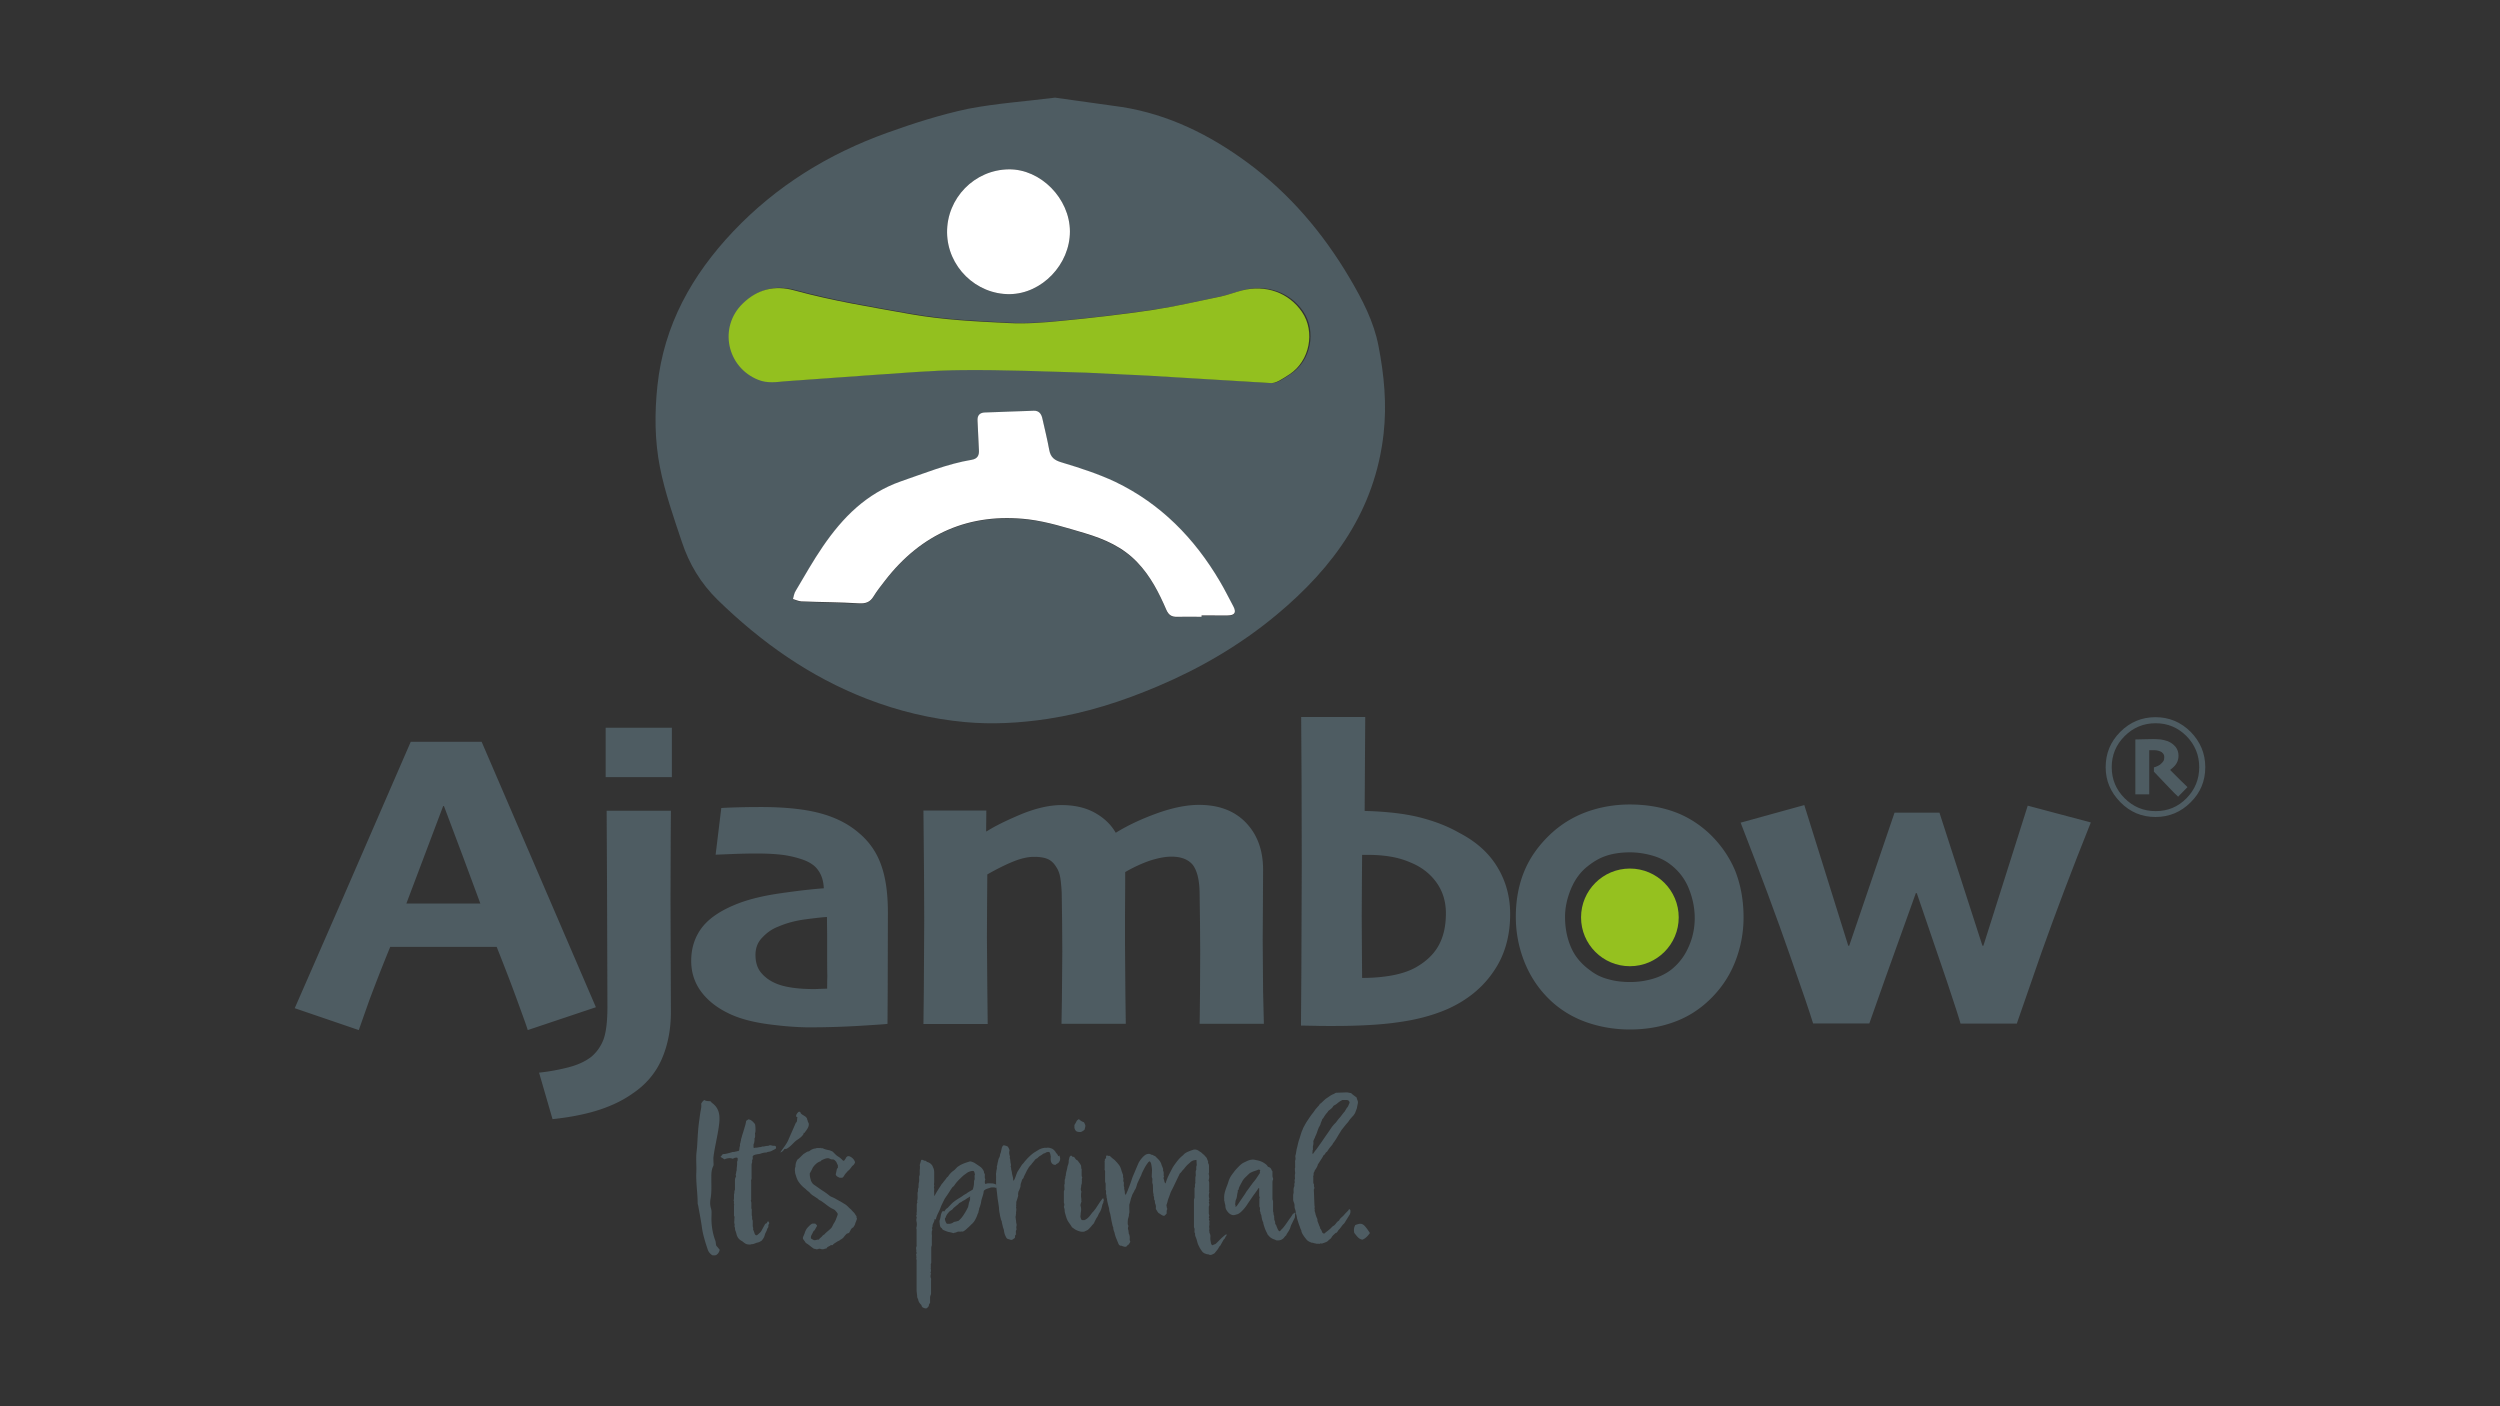
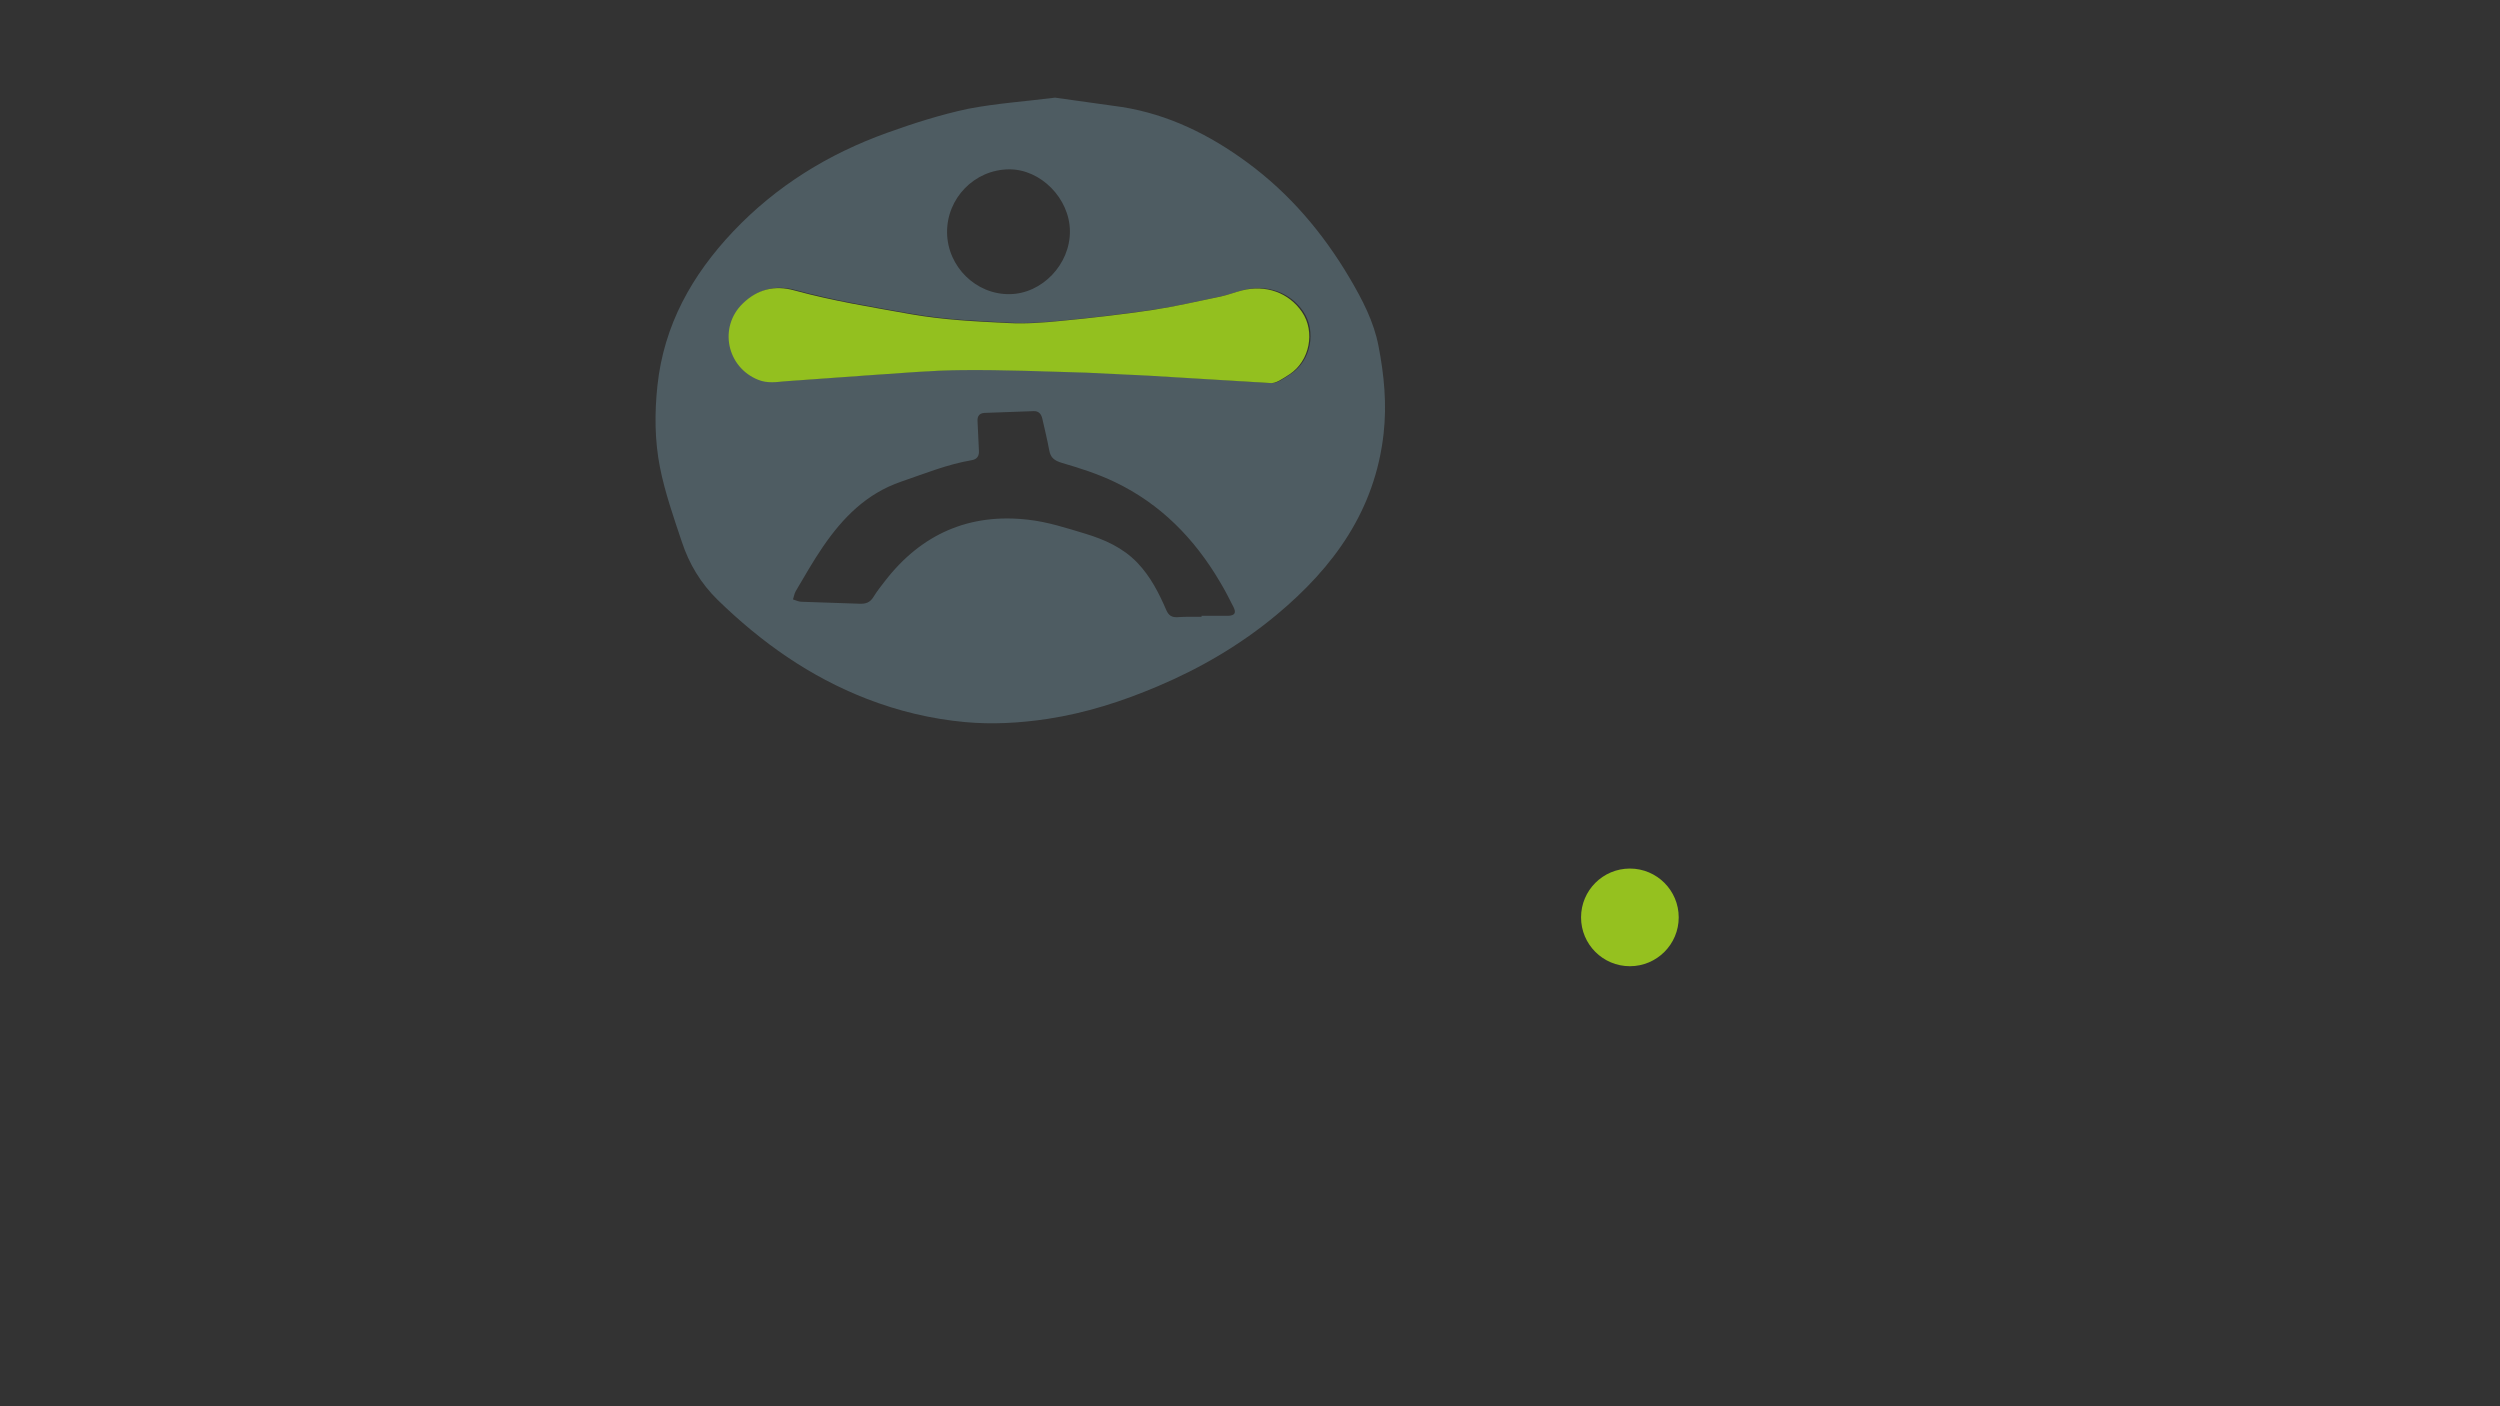
<svg xmlns="http://www.w3.org/2000/svg" width="1280" height="720" viewBox="0 0 1280 720">
  <rect x="0" y="0" width="1280" height="720" fill="#333333" stroke="none" />
-   <path fill="#4e5c62" d="m540.2 50 34.3 4.8c23.8 3.8 44.8 14.2 64 28.3 21.8 16 38.9 36.2 52.6 59.4 6.4 10.9 12.3 22.1 14.7 34.7 2.9 14.9 4.3 29.8 2.6 44.9-4.4 39.1-25.4 68.2-54.7 92.6-18.5 15.4-39 27.4-61 36.7-18.1 7.7-36.8 13.7-56.5 16.7-14.1 2.1-28.1 2.9-42.2 1.6-17.2-1.6-34-5.6-50.2-11.9-29.2-11.3-54-28.9-76.3-50.6-8.7-8.5-14.7-18.5-18.4-29.8-4.2-12.5-8.6-25.1-11.2-38.1-2.7-13.7-2.8-27.8-1.3-41.8 3.3-31.1 17.7-56.7 38.8-79 22.1-23.3 48.7-39.7 78.8-50.5 13.6-4.9 27.4-9.3 41.5-12.3 14.5-2.8 29.5-3.8 44.5-5.7zm110.5 146.1c2.9.5 6.6-2.3 10.3-4.7 10.3-6.8 13.1-21.8 6.3-31.9-6.7-9.8-18.4-14.1-30.7-11-3.6.9-7.1 2.3-10.8 3.1-11.6 2.5-23.2 5.2-34.9 6.9-15.6 2.3-31.2 4.1-46.9 5.6-9 .9-18.2 1.6-27.2 1.1-16.6-.9-33.1-1.6-49.6-4.5-20-3.6-40.1-6.8-59.8-12.2-10.2-2.8-18.9-.5-26.4 6.7-12.5 12.1-8.2 32.6 8 39.1 4.7 1.9 9.3 1.1 14 .7l43.2-3.1c15.7-1 31.5-2.5 47.2-2.6 21.1-.2 42.2.7 63.4 1.3 10.4.3 20.8.9 31.3 1.5l62.6 4zm-35.5 119.7v-.5h13.5c3.5-.1 4.4-1.5 2.8-4.6-2.2-4.3-4.4-8.7-6.9-12.8-13-22.1-30.3-39.8-53.6-51-8.7-4.2-18-7.2-27.3-9.9-3.9-1.2-5.8-2.6-6.5-6.5-1-5.4-2.3-10.7-3.5-16-.5-2.4-1.8-4.1-4.4-4l-25.1.9c-2.6.1-3.9 1.5-3.7 4.3l.7 14.9c.2 2.7-.8 4.5-3.6 5-12.5 2.1-24.2 6.9-36.2 11-17.8 6.1-29.9 18.5-40.1 33.4-5 7.3-9.4 15.1-13.9 22.7-.7 1.2-.9 2.8-1.4 4.2 1.4.4 2.9 1.2 4.3 1.2l29.5 1c3.5.2 5.7-.6 7.5-3.6 1.7-2.8 3.8-5.4 5.8-8 18.6-24.1 43.2-34.9 73.4-31.4 9.8 1.1 19.4 4.2 29 7.1 9.9 3 19.3 7.1 26.8 14.9 6.8 7.1 11.1 15.6 14.9 24.4 1.2 2.7 2.8 3.6 5.6 3.5 4.2-.3 8.3-.2 12.4-.2zM516.5 86.7c-17.6.2-31.8 14.8-31.6 32.4.2 17.4 14.8 31.8 32.1 31.5 16.5-.2 30.9-15.2 30.8-32.2-.1-16.8-15-31.9-31.3-31.7z" />
+   <path fill="#4e5c62" d="m540.2 50 34.3 4.8c23.8 3.8 44.8 14.2 64 28.3 21.8 16 38.9 36.2 52.6 59.4 6.4 10.9 12.3 22.1 14.7 34.7 2.9 14.9 4.3 29.8 2.6 44.9-4.4 39.1-25.4 68.2-54.7 92.6-18.5 15.4-39 27.4-61 36.7-18.1 7.7-36.8 13.7-56.5 16.7-14.1 2.1-28.1 2.9-42.2 1.6-17.2-1.6-34-5.6-50.2-11.9-29.2-11.3-54-28.9-76.3-50.6-8.7-8.5-14.7-18.5-18.4-29.8-4.2-12.5-8.6-25.1-11.2-38.1-2.7-13.7-2.8-27.8-1.3-41.8 3.3-31.1 17.7-56.7 38.8-79 22.1-23.3 48.7-39.7 78.8-50.5 13.6-4.9 27.4-9.3 41.5-12.3 14.5-2.8 29.5-3.8 44.5-5.7zm110.5 146.1c2.9.5 6.6-2.3 10.3-4.7 10.3-6.8 13.1-21.8 6.3-31.9-6.7-9.8-18.4-14.1-30.7-11-3.6.9-7.1 2.3-10.8 3.1-11.6 2.5-23.2 5.2-34.9 6.9-15.6 2.3-31.2 4.1-46.9 5.6-9 .9-18.2 1.6-27.2 1.1-16.6-.9-33.1-1.6-49.6-4.5-20-3.6-40.1-6.8-59.8-12.2-10.2-2.8-18.9-.5-26.4 6.7-12.5 12.1-8.2 32.6 8 39.1 4.7 1.9 9.3 1.1 14 .7l43.2-3.1c15.7-1 31.5-2.5 47.2-2.6 21.1-.2 42.2.7 63.4 1.3 10.4.3 20.8.9 31.3 1.5l62.6 4zm-35.5 119.7v-.5h13.5c3.5-.1 4.4-1.5 2.8-4.6-2.2-4.3-4.4-8.7-6.9-12.8-13-22.1-30.3-39.8-53.6-51-8.7-4.2-18-7.2-27.3-9.9-3.9-1.2-5.8-2.6-6.5-6.5-1-5.4-2.3-10.7-3.5-16-.5-2.4-1.8-4.1-4.4-4l-25.1.9c-2.6.1-3.9 1.5-3.7 4.3l.7 14.9c.2 2.7-.8 4.5-3.6 5-12.5 2.1-24.2 6.9-36.2 11-17.8 6.1-29.9 18.5-40.1 33.4-5 7.3-9.4 15.1-13.9 22.7-.7 1.2-.9 2.8-1.4 4.2 1.4.4 2.9 1.2 4.3 1.2l29.5 1c3.5.2 5.7-.6 7.5-3.6 1.7-2.8 3.8-5.4 5.8-8 18.6-24.1 43.2-34.9 73.4-31.4 9.8 1.1 19.4 4.2 29 7.1 9.9 3 19.3 7.1 26.8 14.9 6.8 7.1 11.1 15.6 14.9 24.4 1.2 2.7 2.8 3.6 5.6 3.5 4.2-.3 8.3-.2 12.4-.2zM516.5 86.7c-17.6.2-31.8 14.8-31.6 32.4.2 17.4 14.8 31.8 32.1 31.5 16.5-.2 30.9-15.2 30.8-32.2-.1-16.8-15-31.9-31.3-31.7" />
  <path fill="#93c01f" d="m650.1 196.1-62.7-3.8-31.3-1.5c-21.1-.6-42.2-1.5-63.4-1.3-15.7.1-31.5 1.6-47.2 2.6l-43.2 3.1c-4.7.4-9.2 1.2-14-.7-16.2-6.4-20.5-27-8-39.1 7.5-7.3 16.3-9.5 26.4-6.7 19.7 5.4 39.7 8.6 59.8 12.2 16.5 2.9 33 3.7 49.6 4.5 9 .5 18.2-.2 27.2-1.1 15.7-1.5 31.3-3.3 46.9-5.6 11.7-1.8 23.3-4.5 34.9-6.9 3.7-.8 7.2-2.2 10.8-3.1 12.3-3.1 24 1.2 30.7 11 6.9 10.1 4 25.1-6.3 31.9-3.6 2.3-7.3 5-10.2 4.5z" />
-   <path fill="#fff" d="M615.2 315.8c-4.1 0-8.3-.1-12.4 0-2.8.1-4.4-.8-5.6-3.5-3.8-8.8-8.1-17.3-14.9-24.4-7.4-7.8-16.8-11.9-26.8-14.9-9.5-2.8-19.2-5.9-29-7.1-30.2-3.5-54.8 7.3-73.4 31.4-2 2.6-4.1 5.2-5.8 8-1.8 3-4 3.8-7.5 3.6-9.8-.6-19.7-.6-29.5-1-1.5-.1-2.9-.8-4.3-1.2.4-1.4.6-3 1.4-4.2 4.5-7.6 8.9-15.4 13.9-22.7 10.2-14.9 22.3-27.2 40.1-33.4 12-4.1 23.6-8.9 36.2-11 2.8-.5 3.8-2.2 3.6-5l-.7-14.9c-.2-2.8 1.1-4.2 3.7-4.3l25.1-.9c2.6-.1 3.9 1.6 4.4 4 1.2 5.3 2.5 10.6 3.5 16 .7 3.9 2.7 5.4 6.5 6.5 9.3 2.8 18.6 5.8 27.3 9.9 23.3 11.2 40.6 28.9 53.6 51 2.5 4.2 4.6 8.5 6.9 12.8 1.6 3.1.7 4.5-2.8 4.6-2.3.1-4.6 0-6.9 0h-6.6v.7zM516.5 86.7c16.3-.2 31.2 14.9 31.3 31.7.1 16.9-14.3 32-30.8 32.2-17.3.2-31.9-14.1-32.1-31.5-.2-17.6 14-32.2 31.6-32.4z" />
  <g fill="#4e5c62">
-     <path d="M358.5 570.1c.2-1.6.8-3.3.5-5 .5-.9.9-1.4 1.6-1.9.9.6 2 .6 3.1.6.4.4.6.7 1 1 3.9 2.9 4 6.9 3.4 11.5-.7 5.4-2.1 10.6-2.8 16-.1.8 0 1.7 0 2.6 0 .7.2 1.6-.2 2.3-1 2.1-.9 4.4-.9 6.7 0 3.3.2 6.6-.4 9.9-.3 1.6-.3 3.4.3 5.1.3 1.1.2 2.3.2 3.4-.2 4.4.4 8.7 1.9 12.8.4.9.2 1.9.6 2.8.6.6 1.2 1.4 1.7 2-.3 1.2-.8 2-1.7 2.6-.7.4-1.5.2-2.1.2-1.1-.7-1.9-1.7-2.3-2.8-1.3-3.9-2.6-7.9-3.1-12.1-.5-3.5-1.2-6.9-1.8-10.4-.1-.5-.3-.9-.3-1.4 0-5.1-.9-10.3-.7-15.5.2-3.8-.3-7.5.2-11.2.4-3.3.4-6.6.7-9.9.2-3.2.7-6.3 1.1-9.3zm18.6 61.8c-.2-.7-.4-1.5-.7-2.1-.1-.6 0-1.2-.3-1.7-.1-.2 0-.5 0-.7 0-.3.1-.6 0-.7-.3-.7-.1-1.6-.1-2.4 0-.6.2-1.2-.1-1.7-.1-.1-.1-.3-.1-.5v-4.7c0-.4.2-.6 0-1-.1-.4 0-.7 0-1.1 0-.3-.1-.5-.2-.7.1-.3.2-.6.2-.9V612c0-.3 0-.5.1-.8.1-.2.1-.5.1-.7 0-.4 0-.7.2-1.1.1-.3.1-.6.1-.8v-4.1c0-.4 0-.7.1-1.1s.3-.7.5-1.2c-.2-.4-.3-.8-.1-1.3.2-.6.1-1.2.4-1.7-.1-1.3.3-2.5.2-3.8 0-.4 0-.7.2-1.1.2-.5 0-.9.1-1.4-.5-.3-.9-.2-1.4-.1-.4.1-.7.3-1.1.5-1.5-.6-2.9-.3-4.4.3-.6-.6-1.2-.8-1.9-1.3l1.2-1.4c1.2 0 2.3-.3 3.4-.6l1-.3c.3-.1.6-.2.8-.2.7.1 1.4-.3 2-.3.3-.2.6-.1.8-.2.3-.2.4-.4.4-.6.1-.6.1-1.3.3-1.8.2-.6-.1-1.2.3-1.7 0-.6.3-1.1.3-1.7.1-.6.4-1.3.5-1.9l.6-1.9.9-3c.3-.9.5-1.8.6-2.7.2-.3.4-.4.6-.5s.4-.3.6-.4c1.3.2 2.1 1 2.9 1.9a3.04 3.04 0 0 1 .5.7c.1.6.2 1.3.2 1.9 0 .8.1 1.7-.2 2.5-.1.3 0 .5 0 .8 0 .6.1 1.3-.2 1.8-.1.1-.1.3-.1.5.1.7-.1 1.4-.2 2-.1.3-.3.6-.3.9v1.4c.2.3.4.3.6.2.2 0 .4-.1.5-.1.8.1 1.7-.3 2.5-.3.4 0 .7-.3 1.1-.3.9.1 1.7-.4 2.7-.3.1 0 .2 0 .3-.1.6-.3 1.1-.3 1.6-.1.6.2 1.3.1 1.8.2.6.4.4.8.4 1.3-.6.5-1.4.8-2.1 1.2s-1.5.5-2.2.6l-.6.3h-.3c-1 0-1.9.3-2.8.6-.4.1-.7.2-1.1.2-.6.1-1.3.2-1.8.4-.4.1-.7.3-1 .7-.1.3 0 .6 0 .9s0 .6-.2.9-.1.5-.1.8c0 .4 0 .7-.2 1.1-.1.3-.1.5-.1.8v6c0 .6.1 1.1-.2 1.6-.1.3 0 .6 0 .9v8.5c0 .4.1.8-.2 1.2.1.4.3.7.3 1.2v1.9c0 .5-.1.9.2 1.4.1.2 0 .5 0 .7v1.9c0 .3 0 .5.1.8.1.2.1.4.1.5 0 .6-.1 1.1.2 1.6.1.2.1.5.1.6v1.9c0 .5 0 .9.2 1.4.1.3 0 .6 0 1 .3.6.6 1.4.8 2.1.1.3.3.5.6.7.1.1.3.1.6 0 .5-.3.8-.7 1.3-1.1s.8-.8 1.1-1.4l1.8-3.3c.3-.1.6-.2.8-.4s.2-.6.5-.8h.3c.3.2.3.6.5.8-.1.3-.3.6-.5 1v1c-.1.2-.2.4-.3.5-.1.2-.3.4-.3.6-.1.6-.5 1.2-.7 1.7-.3.5-.5 1.1-.6 1.6-.2.6-.5 1.3-.9 1.8-.2.3-.4.5-.6.8 0 0-.1.1-.2.1-1.1.7-1.1.7-2.4 1l-.8.3c-.5.2-.9.4-1.4.4-.2 0-.4 0-.6.1-.6.2-1.3.1-1.9 0-1.1-.2-1.8-.9-2.7-1.6-1.4-.7-2.5-1.8-2.9-3.6zm36.4-58.3c0 .8.6 1.3.6 1.9.1 2-1.6 3.4-2.1 4.5h-.5c.1 1.1-1.9 2.7-3 3.4-2.1 1.2-3.1 3.3-5.8 4.8l-1.1.1s-.7 1.4-2.1 1.8c1.6-2.6 3.4-4.4 4.4-7.1l3.6-8.2c.8-.3.5-2 .8-2.9h-.4c-.2-.2-.3-.4-.3-.5 0-.8 1-2.2 1.6-2.2.3 0 .5.2.6.2.1 1.6 3.4 1.8 3.5 3.9l.2.3zm6.6 14.4c.4-.2.7-.1 1.1-.1 1 .5 2.1.8 3.3 1 .2 0 .4.1.6.2.4.1.7.3 1.2.5l1 1c.6.6 1.3 1.3 2.1 1.7a11.51 11.51 0 0 1 1.7 1.4l.5.5c.4.2.6.1.8-.2.3-.4.6-.8.8-1.3.2-.3.4-.5.6-.6.6-.3 1.2-.1 1.7.2 1.1.6 1.9 1.5 2.3 2.8-.2.6-.6 1.3-1.2 1.7-.3.2-.5.5-.6.7-.5.6-.9 1.3-1.6 1.8-.6.5-.9 1-1.4 1.5s-.7 1.1-1.1 1.6l-.6.6h-1.4c-.8-.4-1.7-.6-2-1.7l.6-2.8c.1-.2.3-.4.5-.6v-1.3c-.3-.5-.6-1.2-.8-1.7-.5-.5-.8-1.1-1.7-1.3-.6.1-1.2-.1-1.8-.4s-1.1-.2-1.7-.1c-.8.2-1.6.6-2.3.9l-.6.6c-1 .3-1.8.8-2.6 1.6-.7.7-1.4 1.5-1.7 2.4l-1.2 2.2c0 1.2.1 1.8.4 2.9.1.3.1.5.2.8.4.8.8 1.6 1.6 2.1l4 2.8c1.3.8 2.6 1.7 3.8 2.7.5.4.9.6 1.4.8 1.6.6 2.9 1.6 4.4 2.3l2.6 1.6c1 .7 1.7 1.7 2.8 2.5.6.9 1.7 1.6 2.2 2.7.1.2.3.4.5.6.1.4-.1.9.3 1.3-.2.7-.5 1.4-.7 2-.1.1-.2.2-.2.3 0 .8-.6 1.5-1 2.2-.6.3-1.1.7-1.4 1.4-.2.5-.5.8-.6 1.2-.4.4-.8.5-1.3.6-.5.5-1.1 1.1-1.5 1.7-.5.7-1.1 1-1.7 1.4-.1 0-.2 0-.2.1-.5.5-1.1.6-1.7 1-.7.5-1.6.9-2.2 1.7h-.9c-.4.3-.8.6-1.6.9-.2.2-.5.5-.6.8-.5.1-.7.1-1 .2-.6.3-1.3.3-1.9.1-.5-.2-.9-.2-1.4 0s-.9.2-1.4 0c-.2-.1-.5-.1-.7-.1-1.3-.8-2.4-1.9-3.7-2.7a1.96 1.96 0 0 1-.9-.9c-.3-.5-.7-.9-1-1.4-.3-.7.1-1.3.3-1.8s.5-1.1.6-1.6c.4-1.1.9-2 1.7-2.8.6-.6 1.2-1.3 2.1-1.7h1.5c.4.3.6.6.9.9 0 .2 0 .4-.1.5-.4.6-.7 1.3-1.1 1.9-.1.2-.3.3-.5.4l-.9 1.8c-.4.6-.6 1.3-.5 2 .4.5 1 .6 1.4.9 1 .3 1.8-.4 2.7-.2.1-.2.2-.4.3-.5l1.1-1c.4-.4.6-.8 1.1-1 .1 0 .2-.1.3-.2 1.1-1.3 2.6-2.2 3.7-3.5.5-.8.8-1.7 1.3-2.4.8-1.2 1.2-2.6 1.7-3.9.2-.5.1-.9-.2-1.3-.6-.7-1.1-1.5-1.9-1.8-1.6-.7-2.9-1.7-4.3-2.8-1-.7-1.9-1.5-3-1.9l-.3-.3c-.6-.6-1.4-1-2.1-1.5-1-.6-2-1.3-2.7-2.3-.7-.4-1.3-1-1.9-1.6-1.5-1.1-2.7-2.4-3.7-3.9-.5-.8-.8-1.6-1.1-2.6-.2-.6-.4-1.2-.5-1.8 0-.5-.2-1.1-.1-1.7 0-.4 0-.7.2-1.1.1-.2.1-.5.1-.6 0-1.2.4-2.3 1-3.3 1.2-.8 2.1-2 3.3-3 .8-.3 1.5-1.2 2.6-1.2 1-.8 2.1-1.4 3.4-1.5.6-.3 1.2-.2 1.8-.2.4 0 .7 0 1.1-.2l-.4.4zm58.4 36.1c0 1.1-.6 2-1 3-.1.5.1 1.1-.4 1.6.2.5.4 1.1 0 1.6 0 .6-.1 1.3 0 1.9s0 1.1 0 1.7v3c0 .5 0 .8-.2 1.3-.1.3-.1.6-.1 1v6.3c0 .6.1 1.1-.2 1.6-.1.2 0 .5 0 .6-.1.6.1 1.3-.1 1.9 0 .1.1.2.1.3.1.6.1 1.1-.2 1.7.1.2.2.4.3.5-.3.8-.4 1.7 0 2.5.1.3 0 .6 0 1v6c0 .6 0 1-.2 1.5-.3.5-.3 1.1-.3 1.7v2.2c-.2.5-.6.7-.6 1.2 0 .7-.6 1.2-1.1 1.6-.7.3-1.3-.1-1.9-.3-.3-.2-.5-.4-.6-.6l-.3-.8c-.8-.7-1.4-1.6-1.6-2.7-.1-.5-.5-.9-.5-1.4 0-1.2-.3-2.3-.3-3.5v-14.6c0-.5.1-.9-.2-1.3.1-.4.2-.7.1-1.1s.1-.7-.2-1c.2-.5.5-1.1.1-1.6.3-.9-.4-1.8.2-2.8.1-.2 0-.5 0-.6v-7.4c0-.5 0-.9-.2-1.3.4-1.1.4-2.2.2-3.2-.2-.7-.2-1.5.1-2.2l-.3-.8c0-.4.4-.7.2-1.2-.1-.4.1-.8.1-1.2v-3.3c0-.4 0-.7.3-1.1 0-.4-.2-.6-.1-1.1.3-.9.2-1.9.2-2.8 0-.6-.1-1.3.2-1.9.1-.2 0-.5 0-.7 0-.4 0-.7.2-1.1.1-.1.1-.3.1-.4 0-.8 0-1.6.2-2.5.2-.7.1-1.6.1-2.4 0-.4 0-.7.2-1.1.1-.2.1-.5.1-.7v-1.9c0-.5.2-1.1.1-1.6 0-.2.1-.4 0-.6a1.1 1.1 0 0 1 0-.8l.6-2.1c.1-.2.3-.3.6-.3.6.2 1.1.6 1.7.5.3.2.5.4.7.6 1.2.3 2.1.9 2.8 2 .1.2.2.5.3.7.4.8.6 1.6.6 2.6v5.2c0 .5-.2.9 0 1.4.1.1 0 .3 0 .5s-.1.4-.1.5c0 .5.2.9.1 1.4s0 1 0 1.6v1.4c.3.1.3-.2.4-.3.8-1.5 1.7-2.9 2.6-4.3.5-.6.7-1.4 1.4-1.9.6-1 1.4-1.7 2-2.7.2-.2.4-.4.6-.5.8-1.2 1.7-2.3 2.9-3.1.6-.4 1-.9 1.5-1.4.5-.6 1.1-.9 1.7-1.3 1.5-.9 3.1-1.4 4.7-1.9.5-.2.9-.2 1.4 0 .6.2 1.1.4 1.6.7l2.4 1.6c.7.5 1.3 1 1.7 1.7.3.5.6.8.6 1.5 0 .3.3.6.4.8.1.9-.2 1.8.3 2.8-.3.6-.3 1.4-.2 2 .2.3.4.3.6.2.9-.4 1.9-.2 2.8-.2s1.7.3 2.5.7l.3 1.1c-.1.3-.3.4-.6.5-.7-.3-1.6-.3-2.6-.2-1 .5-2.4.5-3.5 1.6-.1.2-.2.5-.2.9-.1.8-.4 1.6-.6 2.3-.3.9-.6 1.8-.7 2.8-.1.7-.4 1.5-.6 2.2-.2.6-.5 1.1-.4 1.7-.4.5-.2 1.1-.5 1.6s-.4 1-.6 1.5c-.6 1.4-1.2 2.7-2.3 3.8-.7.6-1.4 1.4-2.1 2-.9.8-1.7 1.7-2.9 2.2-.6-.2-1.1.1-1.7 0s-1 .1-1.5.3c-.6.3-1.1.2-1.6.5-.9-.4-1.8-.5-2.7-.7-.9-.3-1.7-.6-2.7-1.1-.3-.4-.5-.9-1-1.1-.5-.7-.5-1.6-.6-2.3-.1-.6-.1-1.2.1-1.7.3-.8.4-1.7.6-2.7.2-.6.4-1.3.9-1.7.3-.1.5.1.7.2.1-.1.2-.1.2-.2.4-.6.8-1.2 1.5-1.6.3-.2.5-.5.6-.6.9-.9 1.7-1.9 2.8-2.7.9-.7 2-1.4 3-2 1.1-.6 2-1.5 3.2-2 1-.9 2.3-1.4 3.4-2.2.3-1.1.6-2.2.6-3.4 0-.6 0-1.1.3-1.7.1-.4 0-.8 0-1.2 0-.5-.1-.9.2-1.3-.2-.6-.2-1.4-.7-1.8-.1 0-.2-.1-.3-.1-.9 0-2.1.4-2.8.8l-2.2 1.6-2.4 2.3s-1.5 1.6-2.1 2.6c-.3.4-.5.7-.9.9-.2.1-.3.4-.4.5-.6.8-1.1 1.7-1.7 2.6l-2.1 3.1-1.6 3.3-.9 2.3c-.7 1.5-1.5 2.9-1.9 4.6 0 .1-.1.2-.1.3l-.6-.3zm18-10.5.3-.9h-.3c-.6.5-1.4.8-2 1.3s-1.4.7-2 1.2c-.5.4-1 .5-1.4.8-.4.5-.8.8-1.3 1.2-.7.6-1.5 1.1-2 1.8-.2.3-.5.5-.7.6-.4.2-.7.5-1 .7-.8.9-1.6 1.8-1.9 3-.1.2-.3.4-.4.5 0 1.1.4 2 1 2.8h.9c.8 0 1.6-.2 2.2-.6.4-.3.8-.5 1.3-.5.5-.1.9-.3 1.5-.4a13.65 13.65 0 0 0 1.7-1.7c1.3-1.7 2.4-3.6 3.3-5.5.1-.4.1-.7.2-1 .1-.4.1-.7.2-1.1l.3-.8a12.59 12.59 0 0 0 .3-1v-.4z" />
-     <path d="M542.4 591.6c.2.6.4 1.1.4 1.7s-.2 1.2-.6 1.7c-.3.5-.6.6-1 .8-.3.2-.6.4-.7.6-1.2.1-2.1-.6-2.4-1.7-.2-.8-.2-1.7-.1-2.5 0-.2-.1-.4-.1-.5-.1-.6-.2-1.3-.6-1.8-.6-.2-1.3-.1-1.9.3-.4.2-.8.4-1.3.5-.5.5-1 .8-1.6 1.1-.4.2-.6.5-.9.7-.3.3-.6.6-.9.7-.6.3-.9.7-1.2 1.2-.2.3-.6.5-.7.8-.2.3-.5.5-.6.8-.6.7-1.3 1.3-1.7 2.1-.3.6-.7 1-.9 1.6l-1.3 2.6c-.1.2-.1.4-.2.6s-.2.5-.4.6c-.4.4-.5.8-.6 1.2l-.3.9c-.2.5-.3 1.1-.3 1.7 0 .3-.1.5-.2.8-.2.6-.4 1.2-.7 1.7-.2.2-.1.5-.2.6-.1.5-.2.9-.1 1.4.1.4-.1.8-.2 1.2l-.7 2.2c0 .1-.1.1-.1.2.1.5 0 1 0 1.5 0 .2-.1.5 0 .6s.1.2 0 .3-.1.2-.1.3c.2.8.2 1.6 0 2.5v.3c.1.5-.1.9-.1 1.4 0 .2 0 .4-.1.5 0 .1-.1.2-.1.3.2.4.1.8.2 1.2.2.7.1 1.5.3 2.2.2.5.1.9 0 1.4s-.1.9.1 1.4c-.1.5-.6 1-.3 1.6 0 .2-.2.3-.2.4.1.2.3.4.3.5s-.2.3-.3.4c-.2.3-.4.6-.3.9v.3c0 .2-.1.3-.2.5l-.9.6c-.4.4-.9.4-1.4.2s-.9-.2-1.5-.5c-.5-.4-.7-1-1-1.6-.4-.9-.6-1.8-.7-2.8-.1-.5-.4-1.1-.5-1.6-.2-.9-.5-1.8-.6-2.8-.1-.4-.3-.6-.4-1-.2-.9-.5-1.8-.6-2.8-.2-.8-.3-1.6-.4-2.5v-.3c0-.8-.2-1.6-.3-2.5l-.4-2.5-.3-2.7-.3-2.5c-.3-2.1-.2-4.2-.2-6.3 0-.5-.1-1.2 0-1.7s.1-.9.2-1.4.3-1.1.2-1.6c-.1-.4.1-.7.2-1.1.1-.6.2-1.3.4-1.9.1-.6.2-1.1.5-1.7.3-.5.5-1 .5-1.6.1-.6.4-1 .5-1.6l.3-1.4c.1-.5.2-.9.5-1.4.2-.3.4-.5.7-.5.6.1 1.3.3 1.9.6.4.5.8 1.2 1 2-.3.8-.2 1.7 0 2.5.1.4.3.7.1 1.1v.3c.3.8.3 1.6.4 2.5.1.4.2.7.2 1.1 0 .3 0 .6-.2.8a1.69 1.69 0 0 1 .3 1c0 .4.1.7.2 1.1.2.6.2 1.4.4 2.1l.4 1.7c0 .5 0 .9.3 1.4a13.9 13.9 0 0 0 1.2-2.8c.3-.8.6-1.7 1.1-2.4l1.9-3c.3-.4.6-.6.9-1 1-1.3 2.1-2.5 3.3-3.6.6-.6 1.4-1.2 2.1-1.7l1.8-1.1c.9-.6 1.8-1 2.9-1.2.5-.1.9-.2 1.4-.1.3 0 .6-.1.9-.1.8 0 1.6.3 2.3.6.5.3.8.6 1.2 1 .3.3.4.6.6.9.1.1.2.3.3.4.5.4.7.9.9 1.5l.6-.4zm22.4 22.2c.2.2.3.4.4.6-.1.4-.3.7-.3 1.1 0 .2 0 .4-.1.5-.4.6-.5 1.2-.6 1.8-.3 1.2-.7 2.3-1.4 3.3-.4.6-.6 1.4-1 2-.6.8-1 1.7-1.5 2.7-.1.2-.1.4-.2.5-.9.9-1.7 2.1-2.7 3-.2.2-.4.4-.6.5l-1.7.8c-.8.1-1.6.1-2.5-.2-1-.3-1.9-.7-2.7-1.3-.3-.2-.5-.4-.7-.5s-.4-.3-.5-.5c-.6-1.1-1.5-2.1-2.1-3.2-.6-1.2-.9-2.5-1.3-3.8-.1-.5-.2-.9-.2-1.4s-.1-.9-.3-1.4c-.1-.3-.1-.6 0-.8.2-.5.2-.9 0-1.4-.1-.2-.1-.5-.1-.7v-4.9c0-.4 0-.7.2-1.1s.1-.7.1-1.1c0-.7-.2-1.5.1-2.2.1-.2 0-.5 0-.6.1-.6-.1-1.3.2-1.9.3-.5 0-1.2.4-1.7 0-1.5.6-2.8.8-4.3.1-.7.5-1.4.6-2.1 0-.2.1-.4.1-.6-.1-.8.2-1.6.4-2.5.2-.3.5-.6.7-.7.5 0 .6.4.9.6h.6c.1.1.3.2.4.4.4.6.7 1.1 1.4 1.4.4.2.5.6.7.9.5.5.9 1.2 1.2 1.8.1.6 0 1.3.3 1.9.1.2 0 .5 0 .7v1.9c0 .6 0 1.1.3 1.5 0 .5-.3.7-.2 1.2.1.4 0 .7 0 1.1 0 .5 0 .9-.2 1.4s-.1.9-.2 1.4c-.2.7-.2 1.5.2 2.2-.3 1.3-.3 2.6 0 4 0 .1-.4.5.1.7l-.5 1.7c-.1.4-.1.7 0 1.1.3 1 .3 2 .1 3-.1.6-.1 1.3-.2 1.9-.1.5.2 1.6.6 2.1.5.2.9.1 1.4.1 1.3-.5 2.3-1.5 3.1-2.6.5-.6.9-1.3 1.5-1.8l1.1-1.4 2.5-3.8c.4-.5.8-1.1 1.3-1.6h.2c.1.1.2.1.3.2h-.4zm-12.9-34.3c-1.1-.2-1.5-1-1.8-2V576c.5-.7.9-1.6 1.3-2.3.4-.3.6-.5 1-.7.7.7 1.6 1.3 2.6 1.6.2.5.5.9.6 1.3.3.8-.2 1.6-.2 2.3-.5.7-1.2 1-2 1.4-.5 0-1 0-1.5-.1zm13.8 15v-1.1c.2-.1.4-.2.5-.3.3-.5-.1-1.1.3-1.4.5-.3.6.1.9.1h.8c.6.6 1.2 1.1 1.8 1.6.6.4 1.1.9 1.6 1.5.5.5.8.9 1.2 1.4.8 1 1.2 2.2 1.5 3.4l.3.8c.2.6.5 1.1.4 1.7s.3 1 .2 1.6c-.1.5-.1 1.1.2 1.6.1.2 0 .5 0 .7 0 .6-.1 1.2.2 1.7v.3c-.1.9.4 1.7.3 2.7 0 .4.4.6.4 1.1.1-.1.2-.2.2-.3.4-1.1 1-2.1 1.3-3.2.8-1.8 1.4-3.8 2.1-5.8l3-7.1c.8-1.5 1.8-2.8 3.1-3.9.7-.6 1.7-.9 2.6-.8.5.1.8.5 1.4.5s.7.7 1.3.5l1.7 1.7c.7.7 1.3 1.6 1.6 2.5.1.5.3.9.5 1.4s.5 1.1.4 1.7c0 .2 0 .4.1.5.3.6.2 1.3.2 1.9 0 .3 0 .6.2.8-.2.5-.4.9-.1 1.5.2.5.2 1 .4 1.5.1.2.2.5.5.6.7-2.7 2.1-5.2 3.4-7.7.6-1.2 1.5-2.3 2.3-3.4.9-1.2 1.9-2.3 3.1-3.2l.3-.3c.7-.9 1.8-1.4 2.8-1.8.7-.3 1.5-.6 2.2-.8.8-.3 1.6-.1 2.3.2.6.3 1 .7 1.6 1 .6.4 1 1 1.7 1.4.3.5.8.9 1.2 1.4.2.3.3.6.4.9.2.4.3.7.5 1.2-.1.3-.1.6.1 1 .3.5.3.9.3 1.4v2.5c0 .5.1.9-.2 1.2.4 1.2.4 2.3 0 3.4.1.4.3.7.3 1.2v3.3c0 .4.1.7-.2 1 .1.2.2.4.3.5-.3 1.1-.4 2.3 0 3.5l-.3.6c.1.3.2.5.3.7-.1.2-.2.3-.3.5.2.6.4 1.3.1 1.9-.1.2-.1.5-.1.7v3c0 .5.2.8.3 1.2l-.3.8.3.8c-.1.2-.2.4-.3.5.1.2.2.4.4.6 0 .4-.2.7-.1 1.2s0 1-.1 1.5v.5c.1.4.1.7.1 1.1 0 .2-.2.4-.1.6.2.5 0 1 .3 1.5.3.6.4 1.3.3 1.9-.1 1 .1 2 .3 3 .1.5.3.9.7 1.2.6-.3 1.3-.5 1.8-.8 1.8-1.7 3.4-3.6 5.4-4.9.2.4.1.7-.1.9-.5.5-.5 1.2-1 1.6l-.3.3-1.4 2.5c-.1.2-.2.5-.4.6-.5.5-.7 1-1 1.5-.5.8-1.2 1.5-1.7 2.2a3.04 3.04 0 0 1-.7.5c-.5.2-.8.4-1.2.5-.5.1-.9 0-1.4-.3-.7.1-1.4-.3-2-.5-.6-.3-1.1-.7-1.5-1.4-.5-.7-1-1.4-1.3-2.2-.7-1.1-.9-2.4-1.3-3.7l-.3-.8c-.2-.5-.5-1.1-.4-1.7 0-.2 0-.4-.1-.5-.3-.5-.2-.9-.2-1.4s.1-.9-.2-1.4c-.1-.2-.1-.5-.1-.7v-13.2c0-.4 0-.7.2-1.1.1-.3.1-.6.1-.9v-3.3c0-.5-.1-1.1.2-1.6.1-.2 0-.5 0-.6 0-.5 0-.9.2-1.4.1-.3 0-.6 0-1 .1-.9-.1-1.8.2-2.7.1-.4 0-.8 0-1.3 0-.6-.1-1.1.2-1.7.1-.1.1-.3.1-.5 0-.6-.1-1.3.2-1.9.1-.2 0-.5 0-.6l-.1-2.2c-1.6.1-2.3.4-3.3 1.3-.6.6-1.3 1.1-1.8 1.7-.6.6-1.1 1.4-1.7 2-.6.5-.9 1.3-1.6 1.8-.3.3-.4.7-.6 1.1l-2.4 5c-.2.6-.6 1.1-.8 1.7-.5.9-1 1.8-1.3 2.8-.4 1.3-1 2.5-1.3 3.8-.1.6-.4 1.3-.6 2 .2.5.1 1.2.4 1.7.1.1.1.3 0 .4-.4.6-.2 1.4-.3 2.2l-1 1c-.4.1-.6.1-.9 0l-1.1-.6c-.3-.3-.6-.5-.8-.5-.9-.6-1.1-1.6-1.7-2.2v-.8c.1-.6 0-1.1-.2-1.7-.2-.5-.3-.9-.3-1.4 0-.3 0-.5-.2-.7-.2-.3-.2-.6-.2-.8 0-.5 0-.9-.2-1.3-.1-.1-.1-.3-.1-.5s.1-.4 0-.6c-.4-1.2-.2-2.4-.3-3.6 0-.6 0-1.1-.2-1.7-.2-.5-.1-1-.1-1.5 0-.6.1-1.1-.2-1.6-.1-.2-.1-.5-.1-.7l.1-2.2c.1-1.2-.1-2.4-.3-3.6-.1-.6-.3-1.4-.9-1.8-.5.2-.7.5-1 .9-.6.8-1.1 1.6-1.6 2.5-.6 1.2-1.3 2.4-1.7 3.7-.1.3-.3.6-.4.8l-1.4 3c-.2.4-.3.7-.4 1.1-.3 1-.5 2-1.2 2.8-.3 1-1 1.7-1.3 2.7-.2.7-.6 1.5-.7 2.2l-.6 2.2c-.1.2-.1.4-.1.5v1.7c0 1 .2 2-.2 3 .1.7-.2 1.5-.4 2.2-.2.8-.2 1.6-.2 2.5 0 .5.1.9.4 1.3-.3.7-.4 1.4-.1 2.1.2.5 0 1 .3 1.5-.2.3 0 .5.1.6.3.8.4 1.6.3 2.6 0 .5.1.8.3 1.1-.1.7-.6 1.1-.8 1.6-.6.2-.8.7-1.3 1.1-.6.1-1.1 0-1.7-.2-.5-.2-.9-.4-1.3-.3-.6-.3-.8-.6-1-1.1l-1.3-3.2c-.3-.8-.5-1.6-.7-2.5-.3-.7-.6-1.6-.6-2.4 0-.3-.2-.6-.3-.8l-.6-2.7-.6-3.3c-.2-.9-.6-1.7-.6-2.7-.1-.8-.4-1.6-.6-2.5s-.5-1.8-.5-2.8c-.4-.7-.1-1.6-.5-2.5-.1-.2 0-.5 0-.7 0-.5.1-.9-.2-1.4-.1-.2 0-.5 0-.7v-1.9c0-.5 0-.8-.2-1.2-.1-.3-.1-.6-.1-.9v-3.8c0-.6.1-1.1-.2-1.7-.1-.3 0-.6 0-.9v-3.4c-.2-.4-.4-.5-.6-.6l.7.4zm96.8 26.9c.1-.2.2-.4.4-.5.2 0 .3.1.4.3-.4.6-.2 1.4-.3 2.1l-1.5 3.1c-.4.7-.7 1.5-.9 2.3-.2.6-.5 1-.7 1.5-.4.5-.7 1.1-1.1 1.6-.1.2-.1.4-.2.6-.3.3-.6.5-.9.9-.8 1.2-2 1.8-3.5 1.8h-.6a12.2 12.2 0 0 0-1.7-.7c-.9-.4-1.7-.9-2.3-1.7l-.5-.5c-.3-.8-.8-1.5-1.1-2.3a25.33 25.33 0 0 1-1.2-3.6c0-.2 0-.4-.1-.6-.6-1.1-.7-2.3-.9-3.5-.1-.4-.4-.6-.4-1s-.1-.7-.3-1.1c-.1-.2 0-.5 0-.7 0-.5.1-1-.2-1.5-.1-.1-.1-.3-.1-.4v-3.6c0-.3.1-.5.2-.9-.3-.4-.3-.8-.3-1.4v-3.2c-.2-.2-.3-.1-.4 0-.8 1.3-1.7 2.5-2.6 3.7l-2.8 4.1c-1 1.6-2.1 3-3.5 4.3-.6.5-1.2 1-1.9 1.2-.8.2-1.7.6-2.5.4-1.5-.4-2.3-1.4-3-2.5-.4-.6-.6-1.4-.6-2.1s-.4-1.5-.4-2.2c-.3-.5-.2-1-.2-1.6-.2-2.1.5-4 1.2-6 .3-.7.6-1.5.8-2.2.7-2.3 1.3-3.3 2.8-5.2.9-1.3 2-2.4 3.1-3.5a8.88 8.88 0 0 1 2.2-1.6l1.7-.8c1.4-.6 2.7-.9 4.2-.5.3.1.6.1 1 .2 1.5.3 2.8.9 3.9 1.7a4.63 4.63 0 0 1 1.5 1.6c.8.2 1.5.6 1.8 1.5.1.3.3.6.5.8v2.2c0 .4 0 .7.2 1.1s.2.8 0 1.2c-.2.5-.2.9-.2 1.4v7.7c0 .5 0 .9.2 1.3.1.2.1.5.1.7v5c.4.6.1 1.5.5 2.2.2.5-.1 1.1.2 1.6-.2.3 0 .6.1.8.3.6.3 1.1.3 1.7.2.4.6.6.6 1.1.5.9.6 2 1.5 2.7.2 0 .4-.1.6-.3.2-.3.4-.5.6-.7 1-.9 1.7-2 2.5-3.1l1.8-2.6c.6-.7 1.1-1.6 1.6-2.4l.4.1zm-17-22.3c-.4.1-.6-.3-1.1-.3-1 .5-2.1.7-3.2 1.2-.7.3-1.4.6-1.9 1.2-.6.5-1.1 1.1-1.7 1.6-.7.7-1.4 1.6-1.8 2.5l-.6 1.1c-.4.8-.9 1.6-1 2.5 0 .2-.3.4-.5.6.2.6-.1 1.1-.2 1.7-.1.8-.2 1.7-.5 2.6-.3.6-.5 1.3-.5 2 0 .3-.1.5-.2.8.5.3.2.7.2 1.1.1.1.2.2.4.1.2-.2.5-.5.6-.7l3.6-5.3c.5-.6.8-1.4 1.3-2l3.3-4.5c.5-.5.9-1.1 1.3-1.6l2.2-3.3c-.5-.3.1-.6-.1-1.1l.4-.2zm44.9 20h.4c.3.1.5.3.6.5v.3c.1.8-.1 1.6-.5 2.2l-2.6 4.2-.3.3c-.9.8-1.5 2-2.4 2.9-.2.2-.4.4-.5.6-.3.5-.6 1.1-1.2 1.2-.1 0-.2.1-.3.2-.6.6-1.3 1.1-1.7 1.8-.3.6-.7 1-1.3 1.4-.4.3-.6.6-1 .9-.8.5-1.7.7-2.7 1.1-.3.1-.6-.3-.9 0-.2.2-.6.1-.8.1h-1.1c-.3 0-.6-.2-.8-.2-.6 0-1-.4-1.6-.3-1.1-.4-2.1-.8-2.8-1.7-.6-.7-1.2-1.5-1.7-2.3-.4-.6-.8-1.3-.9-2.1 0-.2-.1-.4-.2-.6-.3-.5-.5-1.2-.7-1.8-.5-1.2-.8-2.4-1.2-3.6-.2-.6-.2-1.3-.4-1.9s-.3-1.2-.4-1.8c0-.5-.2-1.1-.4-1.6-.1-.4-.2-.7-.2-1.1.1-.8-.1-1.6-.4-2.3-.2-.5-.3-.9-.3-1.4v-1.7c0-.5 0-.9.2-1.5.1-.5 0-.9 0-1.4s0-1.1.2-1.6.3-.9.2-1.4.3-.9.2-1.5c-.1-.5-.1-.9.1-1.4.1-.2 0-.4 0-.5 0-.7-.1-1.5.1-2.2.1-.5-.1-1.2-.1-1.7s-.1-.9.1-1.4c.1-.2 0-.5 0-.7v-2.2c0-.2-.1-.5 0-.6.3-.7.2-1.5.1-2.2 0-.5.2-.9.3-1.4l.4-2.4c.5-1.6.7-3.3 1.3-4.9.6-1.7 1-3.6 1.8-5.2.3-1 .9-1.8 1.4-2.8.5-.9 1-1.6 1.6-2.5.7-1.1 1.5-2.2 2.3-3.2.5-.6.8-1.2 1.3-1.8l1.2-1.4c.3-.3.6-.5.8-1 .1-.2.3-.4.5-.5 1.2-.9 2.1-2.1 3.4-2.9 1-.6 2-1.5 3.2-1.9.5-.2.8-.5 1.3-.7l5.4-.2c.6 0 1.3.2 1.9.3.3 0 .6.1.7.3.6.6 1.4 1.1 2 1.6.2.1.4.2.5.3l.5 1.5c.3.6.3 1.1.2 1.7l-.4 1.9v.3l-.9 2.4c-.2.5-.6 1.1-1 1.6l-.3.3c-.7.8-1.5 1.6-2.1 2.6-.5.7-1.1 1.3-1.6 1.9l-1.9 2.4c-.5.7-.9 1.5-1.4 2.2-.9 1.5-1.7 3-2.8 4.4-.3.3-.4.6-.6 1-.9 1.1-1.9 2.2-2.7 3.6-.4.3-.8.5-1 1.1-.2.4-.6.6-.9.9-.5 1.1-1.2 2-1.8 3l-.9 1.4c-.1.1-.2.2-.2.3-.1.8-.6 1.5-1 2.2-.2.4-.6.6-.6 1-.1.4-.3.6-.5 1-.1.5.1 1-.2 1.6-.1.2 0 .5 0 .6v2.2c0 .5 0 .9.3 1.4.2.4-.1.8.1 1.3.2.4.2.8 0 1.2-.2.3-.1.5-.1.8l.3 7.4c0 .4.2.8.1 1.2s-.1.7.1 1.1c-.3.7.2 1.4.3 2.1.2 1 .6 1.9 1 2.8v.3c0 1 .6 1.8.8 2.7.2.5.5.9.6 1.5 0 .3.2.5.3.6.3.5.6 1.1.8 1.7.1.3.2.3.8.6.4 0 .6-.3.8-.5 1.2-.9 2.4-1.8 3.4-2.9.2-.2.4-.4.6-.5.5-.2.7-.5 1.1-.9.5-.6.8-1.2 1.5-1.6.2-.1.4-.3.5-.5.6-1.2 1.7-1.7 2.5-2.7.7-.9 1.7-1.7 2.5-2.7l-.3-.2zm-17.5-36.5c0 .6-.2 1-.5 1.7.2.9 0 1.8-.2 2.7v.6c0 .5.1.9-.1 1.3-.2.5.1.9-.2 1.4-.1.2.1.4.4.4.5-.6.9-1.4 1.5-2 .8-1 1.5-2.2 2.3-3.2l2.4-3.5 2.5-3.6c.7-1.1 1.5-2.2 2.4-3.1l.6-.6c.6-.8 1.2-1.7 1.9-2.4.9-1 1.6-2.2 2.5-3.1.1-.1.2-.3.3-.5.4-.6.7-1.3 1.2-1.8.5-.6.6-1.4 1-2 .1-.3.1-.6 0-.8s-.3-.4-.4-.6c-.3-.1-.6-.2-.7-.3h-2.5c-.6.3-1.1.6-1.7 1-.8.6-1.5 1.3-2.4 1.7-.2.1-.5.3-.6.5-.6 1.1-1.7 1.7-2.6 2.5-.1.4-.4.6-.6.9-.5.5-.9 1.1-1.3 1.7-.3.5-.6 1.1-1.1 1.5-.1.4-.2.7-.4 1.1-.2.5-.4.9-.5 1.4s-.4.9-.6 1.3c-.2.3-.3.5-.4.8-.6 1.4-.9 2.8-1.6 4.1-.2.5-.4 1-.4 1.5l-.2-.6zm20.8 44.7c3.7-1.4 4.3-1.1 7.7 4-1 1.4-2.1 2.7-3.8 3.4-2.2-.3-3-2.1-4.2-3.4-.3-1.4-.3-2.7.5-4h-.2zM305.1 515.7l-34.9 11.7c-.7-2.4-2.6-7.5-5.5-15.5s-6.4-17-10.4-27.1h-54.5c-4.2 10.2-7.7 19.3-10.7 27.3l-5.4 15.3-32.8-11.2 22.3-51 37.1-85.4h36.3l37.8 87.8 20.7 48.1zm-59.2-53.2-8.9-24-9.7-25.8h-.4l-9.7 25.7-9.1 24.1v.1H246l-.1-.1zm97.6 55.7c0 8.9-1.6 17-4.7 24.1s-8.1 13-14.8 17.5c-4.6 3.3-10.2 6.1-16.8 8.3s-14.8 3.9-24.3 4.9l-6.9-23.8a104.66 104.66 0 0 0 15.3-2.8c4.6-1.2 8.4-3 11.3-5.2 2.9-2.4 5-5.4 6.4-9 1.3-3.6 2-9.1 2-16.5l-.2-62.2-.2-38.4h32.9l-.1 14.7-.1 30.7.1 30.3.1 27.4zm.5-120.3h-33.9v-25.3H344v25.3zm110.6 69.4-.1 40.4-.1 16.5c-1.1.2-5.8.5-13.9 1a421.55 421.55 0 0 1-25.9.8c-6 0-12.8-.5-20.5-1.5s-14.1-2.6-19.2-4.8c-6.6-2.9-11.7-6.6-15.4-11.3s-5.6-10.2-5.6-16.4c0-6.9 2-12.7 5.9-17.6 4-4.9 10.2-8.8 18.6-12 5.6-2.1 12.6-3.8 20.9-5s15.8-2.1 22.5-2.6c-.2-3.9-1.2-7-3.1-9.5-1.8-2.5-4.9-4.4-9.3-5.7-2.9-.9-6-1.6-9.5-2s-7.6-.6-12.4-.6c-4.4 0-8.1.1-11.1.2l-10 .4 2.9-23.9c1.4-.1 3.7-.2 6.9-.3 3.1-.1 7.6-.2 13.3-.2 12.1 0 22.1 1 30.1 3.1s14.8 5.5 20.3 10.3a37.07 37.07 0 0 1 11.1 15.9c2.4 6.4 3.6 14.6 3.6 24.8zm-31.1 19.8v-8l-.1-9.6c-2.1.1-5.7.5-11 1.2s-10 2-14.1 3.8c-2.9 1.1-5.5 2.9-7.9 5.4-2.4 2.4-3.6 5.4-3.6 9 0 4 1.1 7.2 3.2 9.5 2.1 2.4 4.8 4.2 8.2 5.5 2.4.9 5.2 1.5 8.2 1.9 3.1.4 6.4.6 10 .6.9 0 2 0 3.2-.1 1.2 0 2.5-.1 3.9-.1 0-.9 0-3.1.1-6.5-.1-3.3-.1-7.6-.1-12.6zm223.6 37.1h-32.9c.1-3.1.1-8.1.2-14.8l.1-22.4-.1-14.7-.2-15.2c-.1-6.9-1.4-11.6-3.6-14.4-2.3-2.7-5.9-4.1-10.8-4.1-3.2 0-6.8.7-10.9 2-4.1 1.4-8.3 3.3-12.8 5.9v5.4l-.1 16.6v14.8l.2 25.6.2 15.3h-32.9c0-1.9.1-6.1.2-12.7l.2-24.4-.1-15-.2-14.8a79.21 79.21 0 0 0-.6-7c-.3-2.3-.9-4.3-1.9-5.9-1.1-1.9-2.4-3.4-4.1-4.3s-4.2-1.4-7.6-1.4c-3.3 0-7 .9-11.1 2.6s-8.4 3.9-12.8 6.4l-.1 13.2-.1 19 .2 25.9.2 18.5h-32.9l.2-17.7.2-35.2-.1-23.8-.3-32.6H505l-.1 10.6.2.1c4.2-2.7 10.1-5.6 17.7-8.8 7.6-3.1 14.5-4.7 20.7-4.7 6.6 0 12.3 1.3 17 3.9s8.3 6 10.7 10.2h.2c6.3-3.9 13.5-7.2 21.3-10 7.9-2.8 14.9-4.2 21.2-4.2 10.3 0 18.3 3.1 24.1 9.2s8.7 14.1 8.7 24l-.1 20.3-.1 15.6.2 26.4.4 16.6zM773.2 468c0 11.3-2.8 21.2-8.5 29.4-5.6 8.3-13.5 14.7-23.5 19.2-7.1 3.1-15.4 5.4-24.7 6.7-9.3 1.4-20.7 2-34.1 2-3.8 0-6.9 0-9.3-.1-2.4 0-4.7-.1-7-.1l.2-28 .2-54.6-.1-43-.2-32.4H699l-.3 48.1c11.3.3 20.7 1.4 28.2 3.3s14.3 4.5 20.2 7.9c8.5 4.4 15 10.1 19.4 17.3 4.5 7.3 6.7 15.4 6.7 24.3zm-32.9-.4c0-6.2-1.7-11.5-5-16s-7.7-7.8-13.1-10c-3.2-1.4-6.6-2.4-10.2-3s-7.3-.9-11.1-.9h-3.5l-.1 12.9-.1 18.4.1 18.4.1 13.3c5.4 0 10.5-.4 15.4-1.3 4.8-.9 8.9-2.3 12.1-4.1 5.1-2.9 9-6.5 11.5-10.9 2.6-4.5 3.9-10.1 3.9-16.8zm152.4 2.1c0 8.3-1.6 16.2-4.7 23.7s-7.8 14.1-14 19.7c-5.2 4.7-11.1 8.2-17.8 10.5-6.6 2.3-13.9 3.5-21.7 3.5-7.6 0-14.8-1.2-21.6-3.5s-12.8-5.8-18-10.4c-6-5.4-10.6-11.8-13.9-19.5-3.2-7.6-4.9-15.7-4.9-24.3 0-8.4 1.4-16.1 4.2-23s7.1-13.1 13-18.8c5.3-5.1 11.4-9 18.5-11.7 7-2.6 14.6-4 22.6-4 8.1 0 15.6 1.2 22.4 3.6s12.9 6.2 18.3 11.2c5.9 5.6 10.3 12 13.3 19.1 2.9 7.4 4.3 15.3 4.3 23.9zm-25 .4c0-5.1-1-10.1-3-15.1s-5.2-9.2-9.6-12.5c-2.6-2-5.7-3.5-9.3-4.5s-7.4-1.6-11.2-1.6c-4.6 0-8.6.6-12 1.7s-6.6 2.9-9.8 5.5c-3.7 2.9-6.5 6.8-8.5 11.6s-3 9.6-3 14.3c0 5.6 1 10.7 3 15.4s5.3 8.7 10.1 12.1c2.6 2 5.6 3.5 9.2 4.4 3.5 1 7.2 1.4 11.1 1.4a40.86 40.86 0 0 0 11.7-1.7c3.7-1.1 7-2.8 9.6-4.9 3.8-3.1 6.7-7 8.7-11.7 2-4.5 3-9.4 3-14.4z" />
-   </g>
+     </g>
  <circle cx="834.5" cy="469.7" r="25" fill="#95c11f" />
-   <path fill="#4e5c62" d="M1070.5 421.1c-9.7 24.2-18.1 46.4-25.3 66.7l-12.6 36.3h-28.8c-.6-2.3-2.9-9.4-6.9-21.4l-15.5-45.4h-.5l-15.5 43.2-8.3 23.5h-28.8c-1.3-4.4-5.2-16-11.9-35-6.6-19-15-41.6-25.2-67.8l32.6-9 22.5 72h.5l23.2-68.1h23l22 68.1h.5l22.7-71.7 32.3 8.6zm58.6-28.3c0 7.1-2.5 13.1-7.5 18-5 5-11 7.5-18 7.5s-13-2.5-18-7.6-7.5-11-7.5-17.9c0-7.1 2.5-13.1 7.5-18.1s11-7.5 18-7.5 13 2.5 18 7.5c5 5.1 7.5 11.1 7.5 18.1zm-3.1 0c0-6.2-2.2-11.5-6.5-15.9-4.4-4.4-9.6-6.6-15.8-6.6s-11.5 2.2-15.9 6.6-6.6 9.7-6.6 15.9 2.2 11.5 6.6 15.9 9.7 6.6 15.9 6.6 11.5-2.2 15.8-6.6 6.5-9.7 6.5-15.9zm-6 10.2-4.8 4.9c-1-.9-2.5-2.4-4.5-4.5l-7.9-8.3v-2.2c.7-.2 1.4-.4 2.1-.8.7-.3 1.3-.7 1.7-1.2.5-.4.8-.9 1.1-1.3.3-.5.4-1.1.4-2 0-.7-.2-1.3-.6-1.8s-.9-.9-1.5-1.1c-.5-.2-1.1-.4-1.7-.5s-1.3-.1-2-.1H1100.4v22.6h-7.1v-28.1c.4 0 1.8 0 4.2-.1 2.4 0 4.1-.1 5-.1 1.2 0 2.5.1 3.8.2 1.3.2 2.5.5 3.6.9 1.7.7 3 1.7 4 2.9 1 1.3 1.5 2.8 1.5 4.5 0 1.4-.3 2.7-1 3.9s-1.8 2.3-3.2 3.3v.2l5.7 5.7c1.6 1.6 2.6 2.5 3.1 3z" />
</svg>